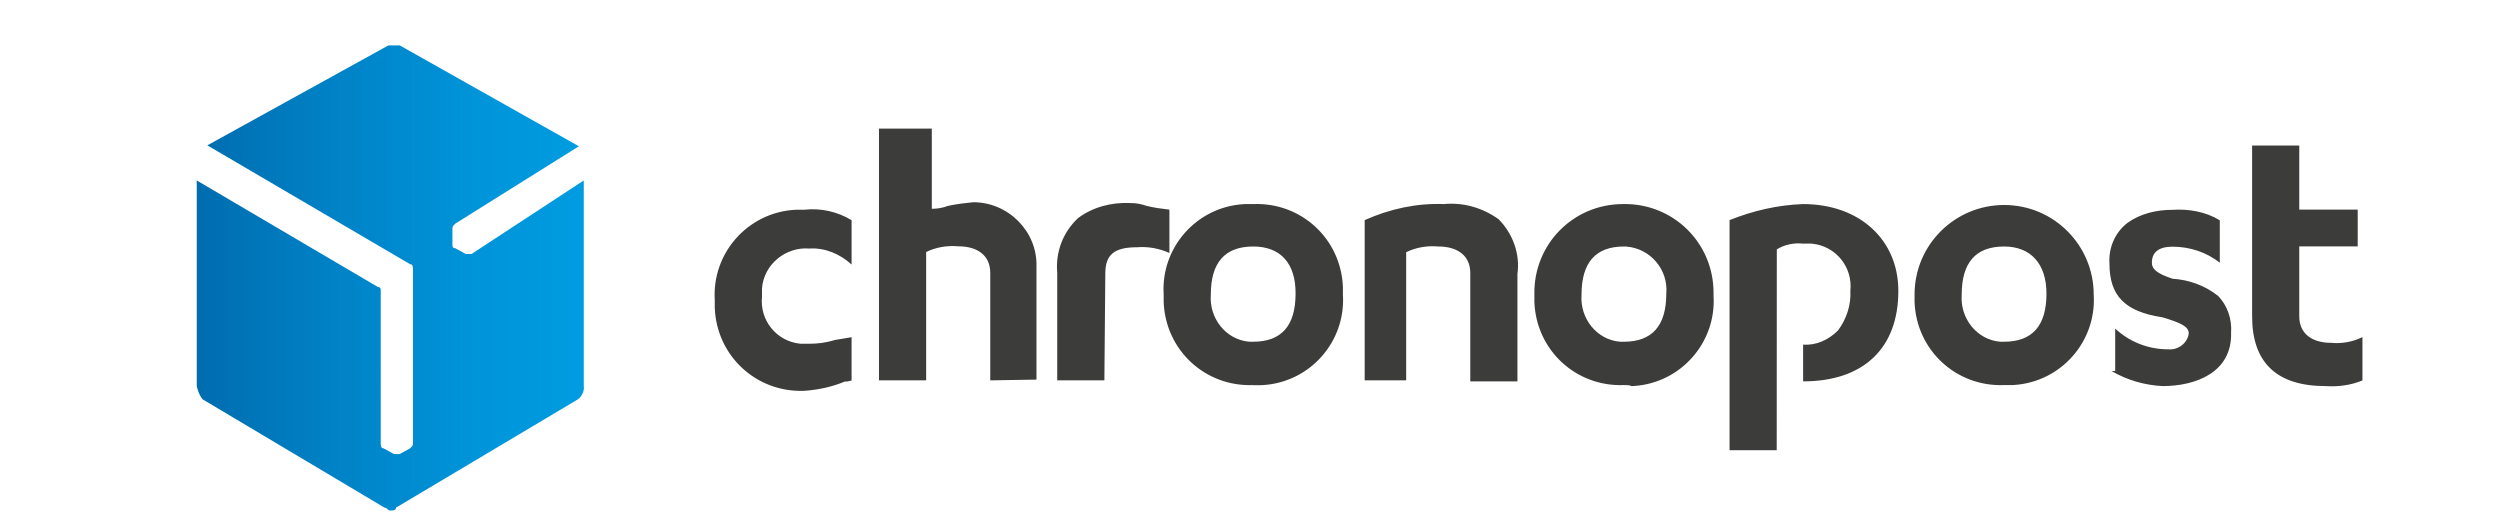
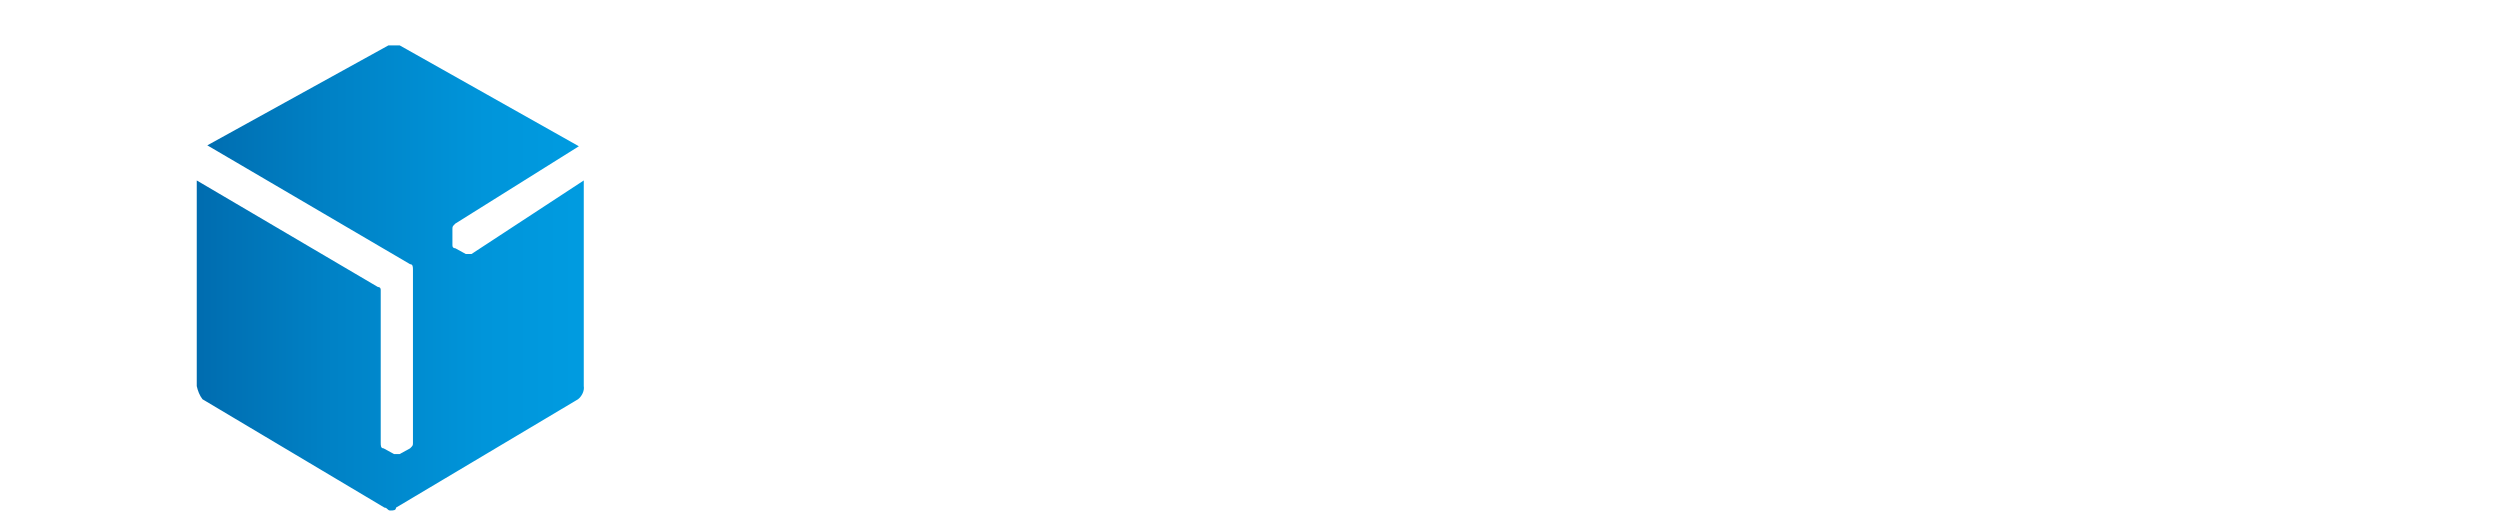
<svg xmlns="http://www.w3.org/2000/svg" version="1.1" id="Calque_1" x="0px" y="0px" viewBox="0 0 2698.8 570.7" style="enable-background:new 0 0 2698.8 570.7;" xml:space="preserve">
  <style type="text/css">
	.st0{fill:url(#SVGID_1_);}
	.st1{fill:#3C3C3B;}
</style>
  <g>
    <linearGradient id="SVGID_1_" gradientUnits="userSpaceOnUse" x1="210.493" y1="788.95" x2="637.502" y2="788.95" gradientTransform="matrix(1 0 0 -1 0 1089)">
      <stop offset="0" style="stop-color:#006CAF" />
      <stop offset="0.332" style="stop-color:#0081C5" />
      <stop offset="0.733" style="stop-color:#0095DA" />
      <stop offset="1" style="stop-color:#009CE1" />
    </linearGradient>
    <path class="st0" d="M509,274.2h-6.2l-11.3-6.2c-2,0-3.1-1.1-3.1-3.1v-17.3c0-3.1,0-3.1,3.1-6.2l133.4-83.5L431.5,49h-12.2   L223.8,156.9l218.9,128.3c3.1,0,3.1,3.1,3.1,6.2v186.4c0,3.1,0,3.1-3.1,6.2l-11.3,6.2h-6l-11.3-6.2c-3.1,0-3.1-3.1-3.1-6.2V312.9   c0-2-1.1-3.1-3.1-3.1l-195.5-115v222c1.1,5.1,3.1,10.2,6.2,14.2l196.5,117c3.1,0,3.1,3.1,6.2,3.1s6.2,0,6.2-3.1l196.5-117   c4-3.1,7.1-9.1,6.2-14.2v-222L509,274.2z" />
-     <path class="st1" d="M1918,486h-50.9V237.6c25.5-10.2,51.9-16.3,79.4-17.3c61.1,0,102.8,38.7,102.8,93.7   c0,62.1-37.7,97.7-102.8,97.7V372c14.2,1.1,27.5-5.1,37.7-15.3c9.1-12.2,14.2-27.5,13.3-42.8c2.7-25.4-15.5-48.1-40.9-50.8   c-0.2,0-0.6-0.1-0.8-0.1h-9.1c-10.2-1.1-20.4,1.1-28.6,6.2C1918,269.2,1918,486,1918,486z M868.3,421.9   c-51.9,2-94.7-37.7-96.7-89.6v-8.2c-3.2-50.7,35.4-94.4,86.1-97.6c0.8,0,1.7-0.1,2.5-0.1h8.2c17.3-2,35.7,2,50.9,11.3v47.9   c-12.2-11.3-28.6-18.4-45.8-17.3c-25.5-2-48.9,17.3-50.9,42.8v9.1c-2.7,25.4,15.5,48.1,40.9,50.8c0.2,0,0.6,0.1,0.8,0.1h9.1   c9.1,0,18.4-1.1,27.5-4l0,0l18.4-3.1v46.8l-5.1,1.1h-1.1H912C897.9,417.7,883.6,420.8,868.3,421.9L868.3,421.9z M2510.6,416.8   c-53,0-79.4-25.5-79.4-75.3V157.1h50.9v69.2h63.1V266h-63.1v75.5c0,18.4,13.3,28.6,34.6,28.6c11.3,1.1,23.5-1.1,33.6-6.2v46.8   C2538.1,415.7,2524.9,417.7,2510.6,416.8L2510.6,416.8z M2334.4,416.8c-19.3-1.1-37.7-6.2-55-16.3h4v-45.8   c15.5,14.5,35.9,22.4,57,22.4c11.3,1.1,21.3-7.1,22.4-17.3c0-7.1-8.2-11.3-28.6-17.3c-40.8-6.2-57-23.5-57-58   c-1.1-17.3,6.2-33.6,19.3-43.8c14.2-10.2,31.5-14.2,48.9-14.2c17.3-1.1,35.7,2,50.9,11.3v45.8c-14.2-11.3-32.6-17.3-50.9-17.3   c-15.3,0-22.4,6.2-22.4,17.3c0,6.2,4,11.3,22.4,17.3c17.3,1.1,34.6,7.1,48.9,18.4c10.2,10.2,15.3,25.5,14.2,39.7   C2409.8,401.5,2371.2,416.8,2334.4,416.8L2334.4,416.8L2334.4,416.8z M2163.5,415.7c-51.9,2-94.7-37.7-96.7-89.6V318   c0-54,43.8-96.7,96.7-96.7c54,0,96.7,43.8,96.7,96.7c3.2,50.7-35.4,94.4-86.1,97.6c-0.8,0-1.7,0.1-2.5,0.1H2163.5L2163.5,415.7z    M2163.5,266.1c-30.6,0-45.8,17.3-45.8,51.9c-2,25.5,16.3,48.9,41.7,50.9h4c30.6,0,45.8-17.3,45.8-51.9   C2209.2,284.4,2191.9,266.1,2163.5,266.1L2163.5,266.1z M1753.1,415.7c-51.9,2-94.7-37.7-96.7-89.6V318   c-1.1-54,41.7-97.7,95.7-97.7c54-1.1,97.7,41.7,97.7,95.7v3.1c3.2,50.7-35.4,94.4-86.1,97.6c-0.8,0-1.7,0.1-2.5,0.1   C1759.3,415.7,1756.2,415.7,1753.1,415.7z M1753.1,266.1c-30.6,0-45.8,17.3-45.8,51.9c-2,25.5,16.3,48.9,41.7,50.9h4   c30.6,0,45.8-17.3,45.8-51.9c2.3-25.9-17.1-48.7-42.9-50.8c-0.2,0-0.6,0-0.8-0.1C1755.1,266.1,1754.2,266.1,1753.1,266.1   L1753.1,266.1z M1352.9,415.7c-51.9,2-94.7-37.7-96.7-89.6V318c-3.2-50.7,35.4-94.4,86.1-97.6c0.8,0,1.7-0.1,2.5-0.1h8.2   c51.9-2,94.7,37.7,96.7,89.6v8.2c3.2,50.7-35.4,94.4-86.1,97.6c-0.8,0-1.7,0.1-2.5,0.1H1352.9z M1352.9,266.1   c-30.6,0-45.8,17.3-45.8,51.9c-2,25.5,16.3,48.9,41.7,50.9h4c30.6,0,45.8-17.3,45.8-51.9C1398.8,284.4,1382.5,266.1,1352.9,266.1   L1352.9,266.1z M1518,410.6h-44.8V237.6c27.5-12.2,56-18.4,85.5-17.3c21.3-2,41.7,4,59,16.3c15.3,15.3,23.5,37.7,20.4,59v116.1   h-50.9v-117c0-18.4-13.3-28.6-34.6-28.6c-12.2-1.1-24.4,1.1-34.6,6.2V410.6L1518,410.6L1518,410.6z M1192.2,410.6h-50.9V294.5   c-2-22.4,6.2-43.8,22.4-59c16.3-12.2,36.6-17.3,57-16.3c6.2,0,11.3,1.1,17.3,3.1c8.2,2,16.3,3.1,24.4,4v46.8   c-11.3-5.1-23.5-7.1-34.6-6.2c-25.5,0-34.6,8.2-34.6,28.6L1192.2,410.6L1192.2,410.6z M1069,410.6V294.5   c0-18.4-13.3-28.6-34.6-28.6c-12.2-1.1-24.4,1.1-34.6,6.2v138.5h-50.9V138.8h57v86.6c6.2,0,12.2-1.1,17.3-3.1l0,0   c9.1-2,18.4-3.1,27.5-4c37.7,0,69.2,31.5,68.2,69.2v6.2v116.1L1069,410.6L1069,410.6z" />
  </g>
</svg>